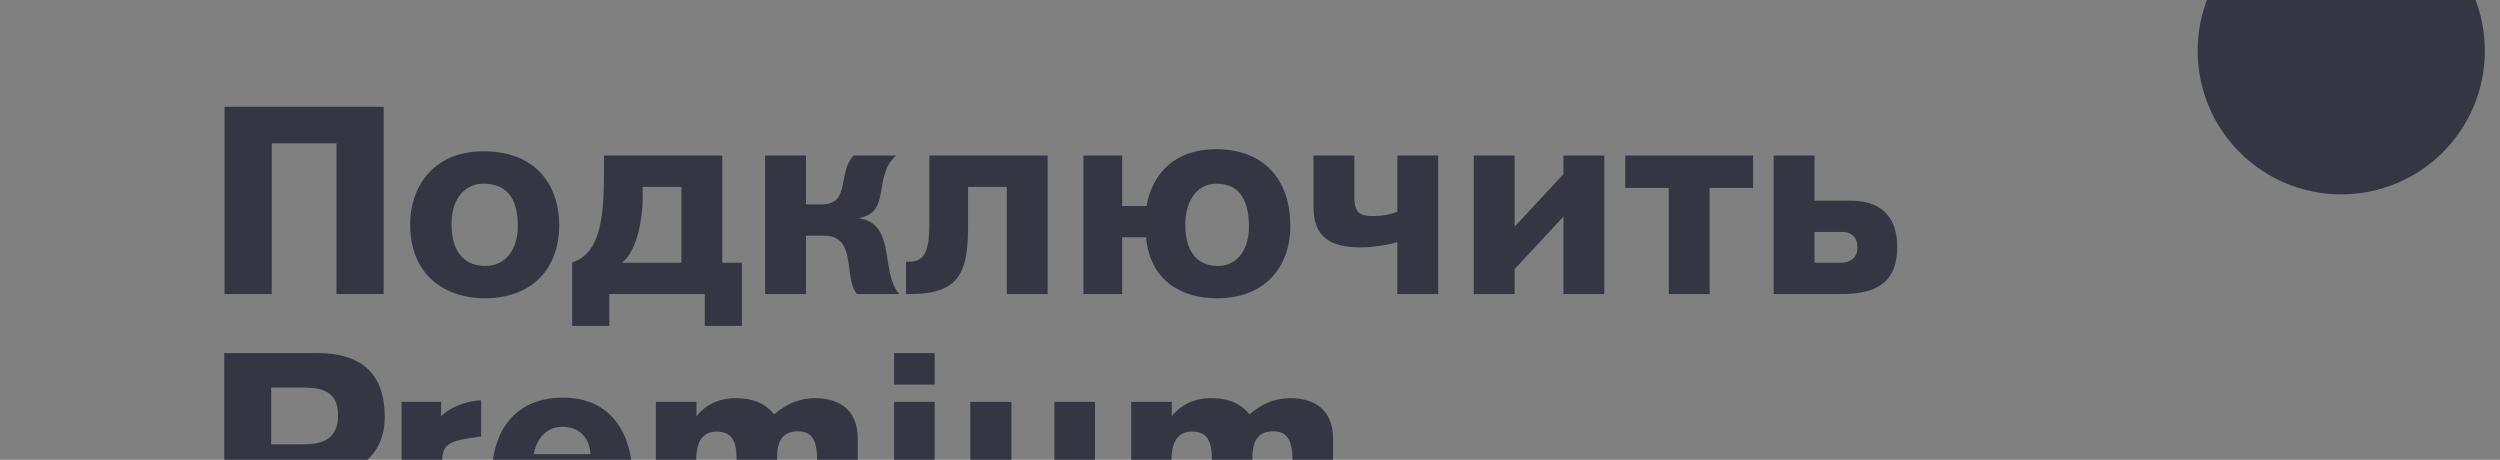
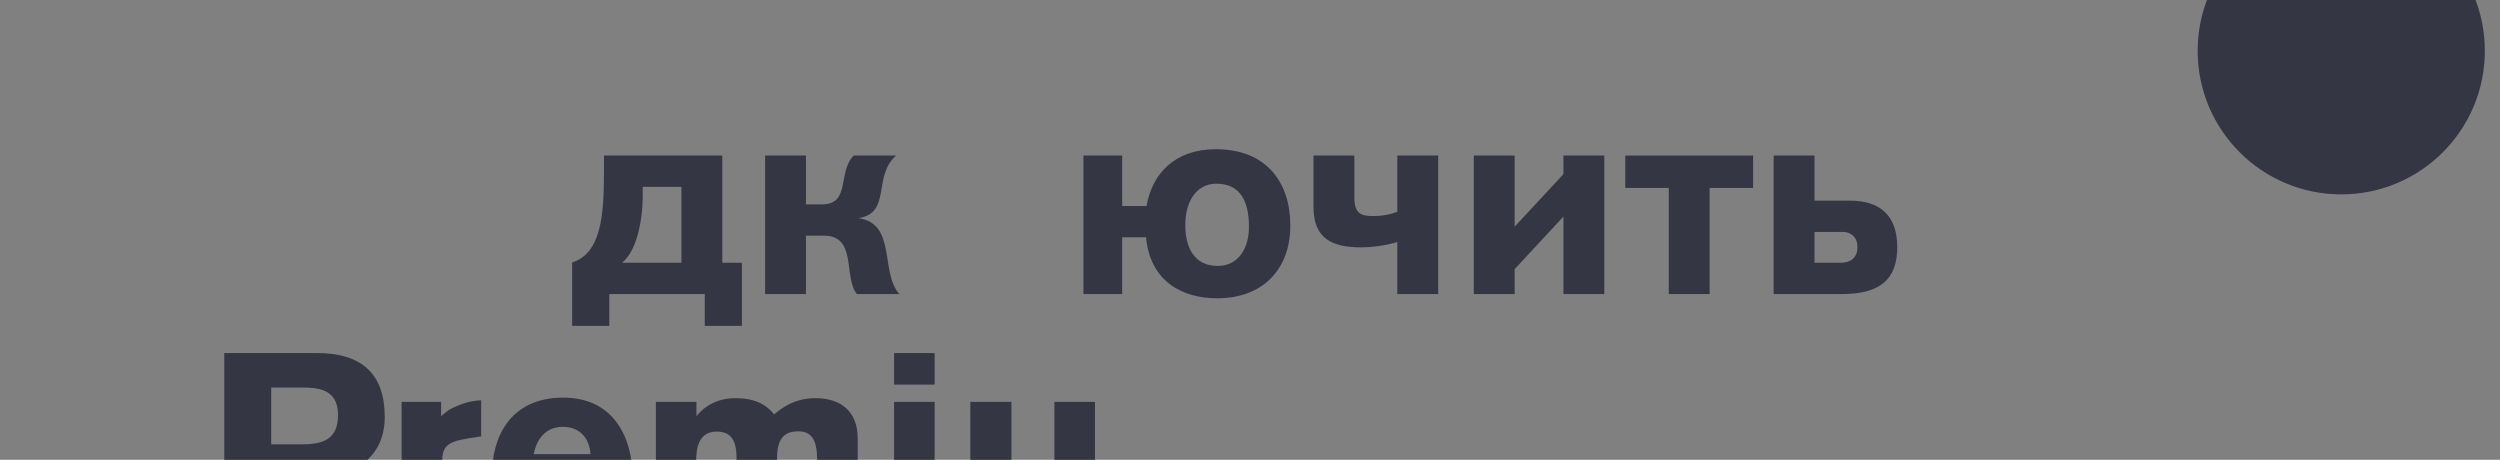
<svg xmlns="http://www.w3.org/2000/svg" width="100%" height="100%" viewBox="0 0 261 48" xml:space="preserve" style="fill-rule:evenodd;clip-rule:evenodd;stroke-linejoin:round;stroke-miterlimit:2;">
  <rect x="0" y="0" width="261" height="48" fill="#808080" stroke="none" />
  <g transform="matrix(1,0,0,1,-4116.39,-12381.7)">
    <g transform="matrix(1.206,0,0,6.365,370.904,-68555.2)">
      <g transform="matrix(0.533,0,0,0.101,-30205.4,10521.6)">
        <g transform="matrix(1,0,0,1,-0.272,0)">
          <g transform="matrix(43.081,0,0,43.081,62531.2,21773.8)">
-             <path d="M0.068,-0L0.246,-0L0.246,-0.568L0.49,-0.568L0.49,-0L0.668,-0L0.668,-0.706L0.068,-0.706L0.068,-0Z" style="fill:rgb(52,54,67);fill-rule:nonzero;" />
-           </g>
+             </g>
          <g transform="matrix(43.081,0,0,43.081,62562.9,21773.8)">
-             <path d="M0.032,-0.264C0.032,-0.059 0.177,0.016 0.313,0.016C0.488,0.016 0.594,-0.092 0.594,-0.261C0.594,-0.386 0.527,-0.538 0.308,-0.538C0.112,-0.538 0.032,-0.395 0.032,-0.264ZM0.188,-0.263C0.188,-0.372 0.249,-0.416 0.307,-0.416C0.391,-0.416 0.438,-0.368 0.438,-0.256C0.438,-0.177 0.399,-0.106 0.315,-0.106C0.224,-0.106 0.188,-0.175 0.188,-0.263Z" style="fill:rgb(52,54,67);fill-rule:nonzero;" />
-           </g>
+             </g>
          <g transform="matrix(43.081,0,0,43.081,62589.9,21773.8)">
            <path d="M0.136,-0.522L0.136,-0.461C0.136,-0.295 0.125,-0.154 0.016,-0.119L0.016,0.12L0.156,0.12L0.156,-0L0.516,-0L0.516,0.12L0.656,0.12L0.656,-0.118L0.582,-0.118L0.582,-0.522L0.136,-0.522ZM0.428,-0.118L0.204,-0.118C0.265,-0.166 0.282,-0.296 0.282,-0.365L0.282,-0.404L0.428,-0.404L0.428,-0.118Z" style="fill:rgb(52,54,67);fill-rule:nonzero;" />
          </g>
          <g transform="matrix(43.081,0,0,43.081,62619,21773.8)">
            <path d="M0.068,-0L0.222,-0L0.222,-0.22L0.29,-0.22C0.416,-0.22 0.362,-0.064 0.414,-0L0.574,-0C0.501,-0.081 0.564,-0.266 0.42,-0.286C0.546,-0.306 0.472,-0.444 0.562,-0.522L0.402,-0.522C0.34,-0.46 0.392,-0.338 0.282,-0.338L0.222,-0.338L0.222,-0.522L0.068,-0.522L0.068,-0Z" style="fill:rgb(52,54,67);fill-rule:nonzero;" />
          </g>
          <g transform="matrix(43.081,0,0,43.081,62644.9,21773.8)">
-             <path d="M0.086,-0.269C0.086,-0.201 0.083,-0.122 0.014,-0.122L-0.002,-0.122L-0.002,-0L0.014,-0C0.206,-0 0.232,-0.089 0.232,-0.262L0.232,-0.404L0.378,-0.404L0.378,-0L0.532,-0L0.532,-0.522L0.086,-0.522L0.086,-0.269Z" style="fill:rgb(52,54,67);fill-rule:nonzero;" />
-           </g>
+             </g>
          <g transform="matrix(43.081,0,0,43.081,62670.7,21773.8)">
            <path d="M0.068,-0L0.214,-0L0.214,-0.214L0.304,-0.214C0.32,-0.046 0.442,0.016 0.572,0.016C0.748,0.016 0.848,-0.097 0.848,-0.258C0.848,-0.421 0.758,-0.546 0.567,-0.546C0.413,-0.546 0.327,-0.454 0.306,-0.332L0.214,-0.332L0.214,-0.522L0.068,-0.522L0.068,-0ZM0.692,-0.253C0.692,-0.176 0.655,-0.106 0.574,-0.106C0.486,-0.106 0.452,-0.175 0.452,-0.26C0.452,-0.357 0.5,-0.416 0.569,-0.416C0.658,-0.416 0.692,-0.352 0.692,-0.253Z" style="fill:rgb(52,54,67);fill-rule:nonzero;" />
          </g>
          <g transform="matrix(43.081,0,0,43.081,62709.1,21773.8)">
            <path d="M0.044,-0.328C0.044,-0.209 0.114,-0.176 0.223,-0.176C0.27,-0.176 0.325,-0.185 0.36,-0.196L0.36,-0L0.514,-0L0.514,-0.522L0.36,-0.522L0.36,-0.31C0.331,-0.299 0.302,-0.294 0.271,-0.294C0.226,-0.294 0.198,-0.3 0.198,-0.364L0.198,-0.522L0.044,-0.522L0.044,-0.328Z" style="fill:rgb(52,54,67);fill-rule:nonzero;" />
          </g>
          <g transform="matrix(43.081,0,0,43.081,62734.1,21773.8)">
            <path d="M0.068,-0L0.222,-0L0.222,-0.094L0.406,-0.292L0.406,-0L0.56,-0L0.56,-0.522L0.406,-0.522L0.406,-0.452L0.222,-0.254L0.222,-0.522L0.068,-0.522L0.068,-0Z" style="fill:rgb(52,54,67);fill-rule:nonzero;" />
          </g>
          <g transform="matrix(43.081,0,0,43.081,62761.2,21773.8)">
            <path d="M0.01,-0.4L0.174,-0.4L0.174,-0L0.328,-0L0.328,-0.4L0.492,-0.4L0.492,-0.522L0.01,-0.522L0.01,-0.4Z" style="fill:rgb(52,54,67);fill-rule:nonzero;" />
          </g>
          <g transform="matrix(43.081,0,0,43.081,62782.8,21773.8)">
            <path d="M0.068,-0.522L0.068,-0L0.326,-0C0.47,-0 0.534,-0.056 0.534,-0.177C0.534,-0.298 0.466,-0.352 0.358,-0.352L0.222,-0.352L0.222,-0.522L0.068,-0.522ZM0.331,-0.234C0.35,-0.234 0.384,-0.222 0.384,-0.177C0.384,-0.136 0.357,-0.118 0.322,-0.118L0.222,-0.118L0.222,-0.234L0.331,-0.234Z" style="fill:rgb(52,54,67);fill-rule:nonzero;" />
          </g>
        </g>
        <g transform="matrix(1,0,0,1,-0.272,0)">
          <g transform="matrix(43.081,0,0,43.081,62531.2,21813.8)">
            <path d="M0.067,-0L0.244,-0L0.244,-0.231L0.387,-0.231C0.515,-0.231 0.672,-0.286 0.672,-0.465C0.672,-0.628 0.585,-0.706 0.417,-0.706L0.067,-0.706L0.067,-0ZM0.357,-0.576C0.412,-0.576 0.496,-0.575 0.496,-0.473C0.496,-0.381 0.44,-0.362 0.36,-0.362L0.244,-0.362L0.244,-0.576L0.357,-0.576Z" style="fill:rgb(52,54,67);fill-rule:nonzero;" />
          </g>
          <g transform="matrix(43.081,0,0,43.081,62560,21813.8)">
            <path d="M0.067,-0L0.22,-0L0.22,-0.294C0.22,-0.351 0.235,-0.371 0.316,-0.384L0.367,-0.392L0.367,-0.528C0.348,-0.527 0.32,-0.525 0.277,-0.507C0.242,-0.493 0.229,-0.479 0.216,-0.468L0.216,-0.522L0.067,-0.522L0.067,-0Z" style="fill:rgb(52,54,67);fill-rule:nonzero;" />
          </g>
          <g transform="matrix(43.081,0,0,43.081,62576.2,21813.8)">
            <path d="M0.562,-0.236C0.562,-0.38 0.496,-0.538 0.3,-0.538C0.096,-0.538 0.032,-0.382 0.032,-0.251C0.032,-0.082 0.137,0.019 0.296,0.019C0.404,0.019 0.496,-0.032 0.556,-0.132L0.44,-0.192C0.424,-0.149 0.381,-0.099 0.308,-0.099C0.236,-0.099 0.189,-0.152 0.189,-0.223L0.189,-0.229L0.562,-0.229L0.562,-0.236ZM0.189,-0.325C0.197,-0.368 0.225,-0.428 0.299,-0.428C0.363,-0.428 0.4,-0.384 0.403,-0.325L0.189,-0.325Z" style="fill:rgb(52,54,67);fill-rule:nonzero;" />
          </g>
          <g transform="matrix(43.081,0,0,43.081,62601.3,21813.8)">
            <path d="M0.067,-0L0.219,-0L0.219,-0.302C0.219,-0.346 0.228,-0.41 0.296,-0.41C0.344,-0.41 0.371,-0.385 0.371,-0.312L0.371,-0L0.524,-0L0.524,-0.313C0.524,-0.377 0.547,-0.411 0.603,-0.411C0.659,-0.411 0.675,-0.372 0.675,-0.301L0.675,-0L0.828,-0L0.828,-0.383C0.828,-0.487 0.764,-0.536 0.668,-0.536C0.59,-0.536 0.542,-0.499 0.513,-0.475C0.481,-0.514 0.438,-0.536 0.367,-0.536C0.277,-0.536 0.233,-0.484 0.22,-0.468L0.22,-0.522L0.067,-0.522L0.067,-0Z" style="fill:rgb(52,54,67);fill-rule:nonzero;" />
          </g>
          <g transform="matrix(43.081,0,0,43.081,62639.9,21813.8)">
            <path d="M0.222,-0.706L0.069,-0.706L0.069,-0.587L0.222,-0.587L0.222,-0.706ZM0.222,-0.522L0.069,-0.522L0.069,-0L0.222,-0L0.222,-0.522Z" style="fill:rgb(52,54,67);fill-rule:nonzero;" />
          </g>
          <g transform="matrix(43.081,0,0,43.081,62652.5,21813.8)">
            <path d="M0.534,-0.522L0.381,-0.522L0.381,-0.196C0.381,-0.148 0.356,-0.11 0.293,-0.11C0.232,-0.11 0.219,-0.152 0.219,-0.187L0.219,-0.522L0.064,-0.522L0.064,-0.172C0.064,-0.043 0.112,0.015 0.228,0.015C0.314,0.015 0.366,-0.03 0.38,-0.049L0.38,-0L0.534,-0L0.534,-0.522Z" style="fill:rgb(52,54,67);fill-rule:nonzero;" />
          </g>
          <g transform="matrix(43.081,0,0,43.081,62678.5,21813.8)">
-             <path d="M0.067,-0L0.219,-0L0.219,-0.302C0.219,-0.346 0.228,-0.41 0.296,-0.41C0.344,-0.41 0.371,-0.385 0.371,-0.312L0.371,-0L0.524,-0L0.524,-0.313C0.524,-0.377 0.547,-0.411 0.603,-0.411C0.659,-0.411 0.675,-0.372 0.675,-0.301L0.675,-0L0.828,-0L0.828,-0.383C0.828,-0.487 0.764,-0.536 0.668,-0.536C0.59,-0.536 0.542,-0.499 0.513,-0.475C0.481,-0.514 0.438,-0.536 0.367,-0.536C0.277,-0.536 0.233,-0.484 0.22,-0.468L0.22,-0.522L0.067,-0.522L0.067,-0Z" style="fill:rgb(52,54,67);fill-rule:nonzero;" />
-           </g>
+             </g>
        </g>
      </g>
    </g>
    <g transform="matrix(1.206,0,0,6.365,370.904,-68555.2)">
      <g transform="matrix(0.565,0,0,0.107,1434.28,11358.4)">
        <circle cx="3317" cy="12695" r="22" style="fill:rgb(52,54,67);" />
      </g>
    </g>
    <g transform="matrix(1.206,0,0,6.365,370.904,-68555.2)">
      <g transform="matrix(0.542,0,0,0.103,-30607.1,10482.9)">
        <g transform="matrix(25.24,0,0,25.24,62565.3,21773.8)">
          <path d="M0.193,-0.426C0.19,-0.447 0.189,-0.473 0.189,-0.49C0.189,-0.561 0.236,-0.573 0.263,-0.573C0.332,-0.573 0.332,-0.508 0.332,-0.48C0.332,-0.373 0.275,-0.315 0.194,-0.246C0.125,-0.186 0.09,-0.158 0.037,-0.118L0.037,-0L0.502,-0L0.502,-0.128C0.488,-0.128 0.423,-0.127 0.36,-0.126L0.238,-0.124C0.436,-0.277 0.5,-0.364 0.5,-0.483C0.5,-0.614 0.409,-0.69 0.27,-0.69C0.134,-0.69 0.032,-0.619 0.032,-0.459L0.032,-0.435L0.193,-0.426Z" style="fill:rgb(250,250,250);fill-rule:nonzero;" />
        </g>
      </g>
    </g>
  </g>
</svg>